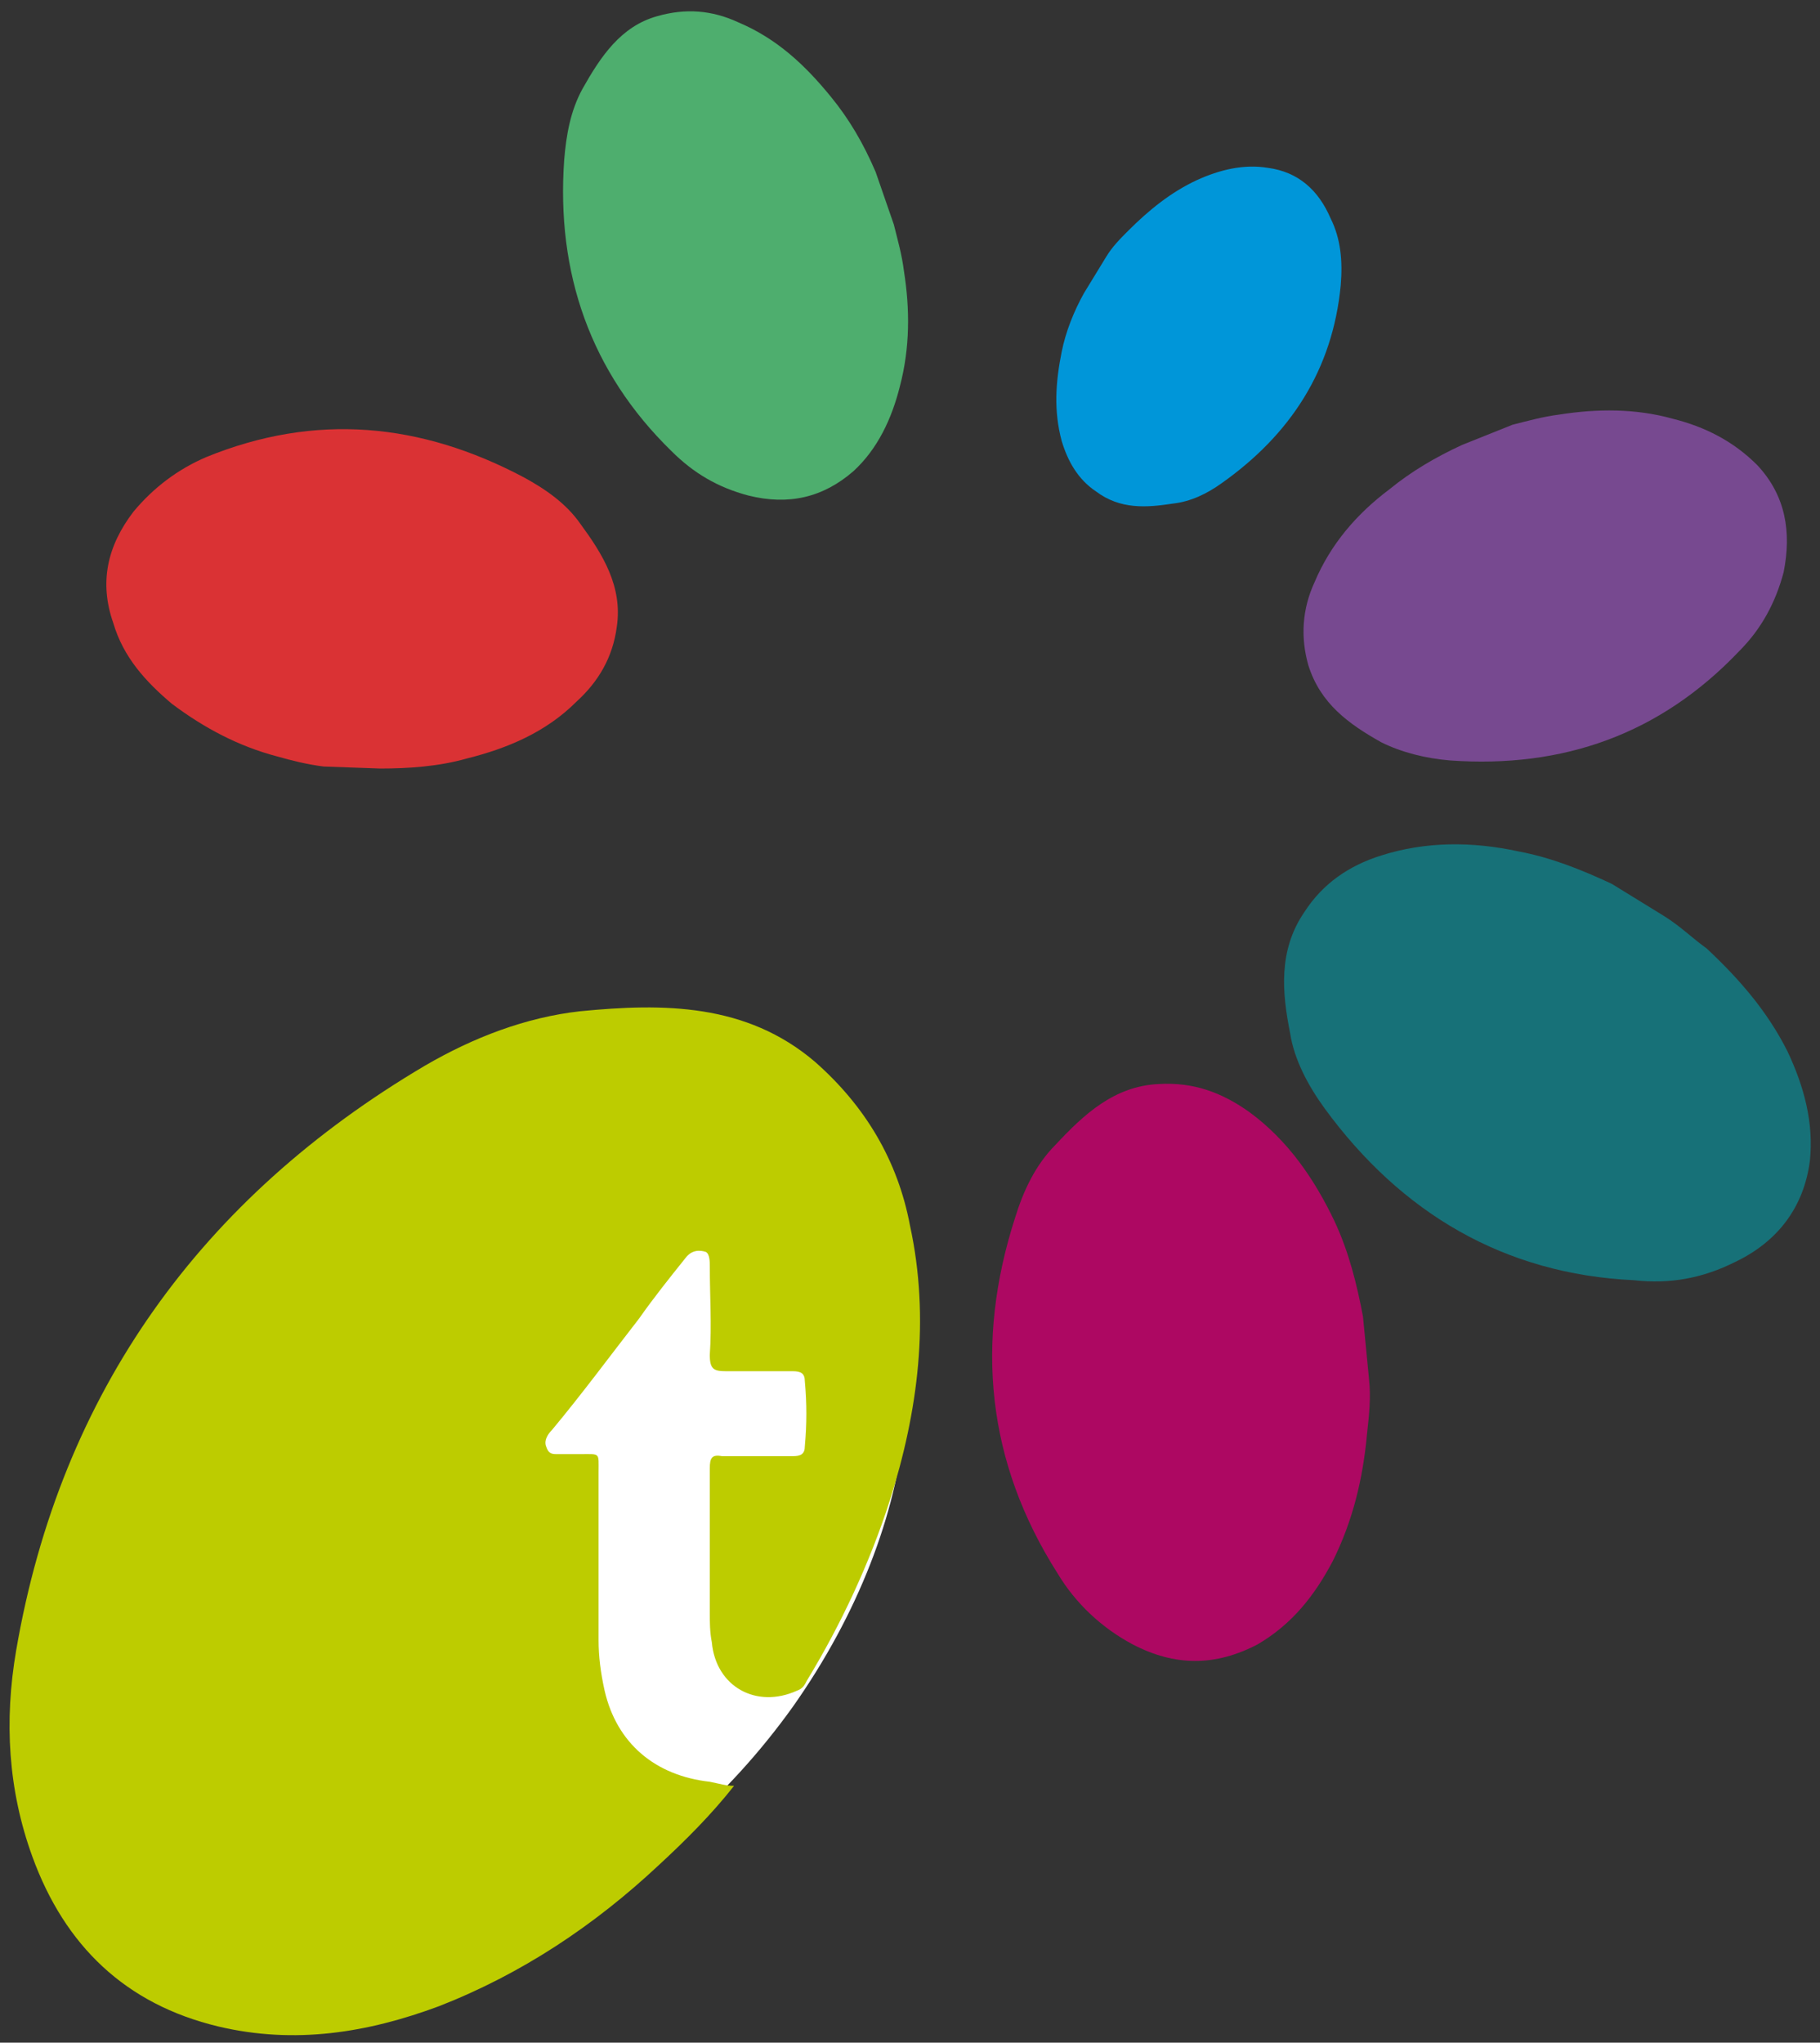
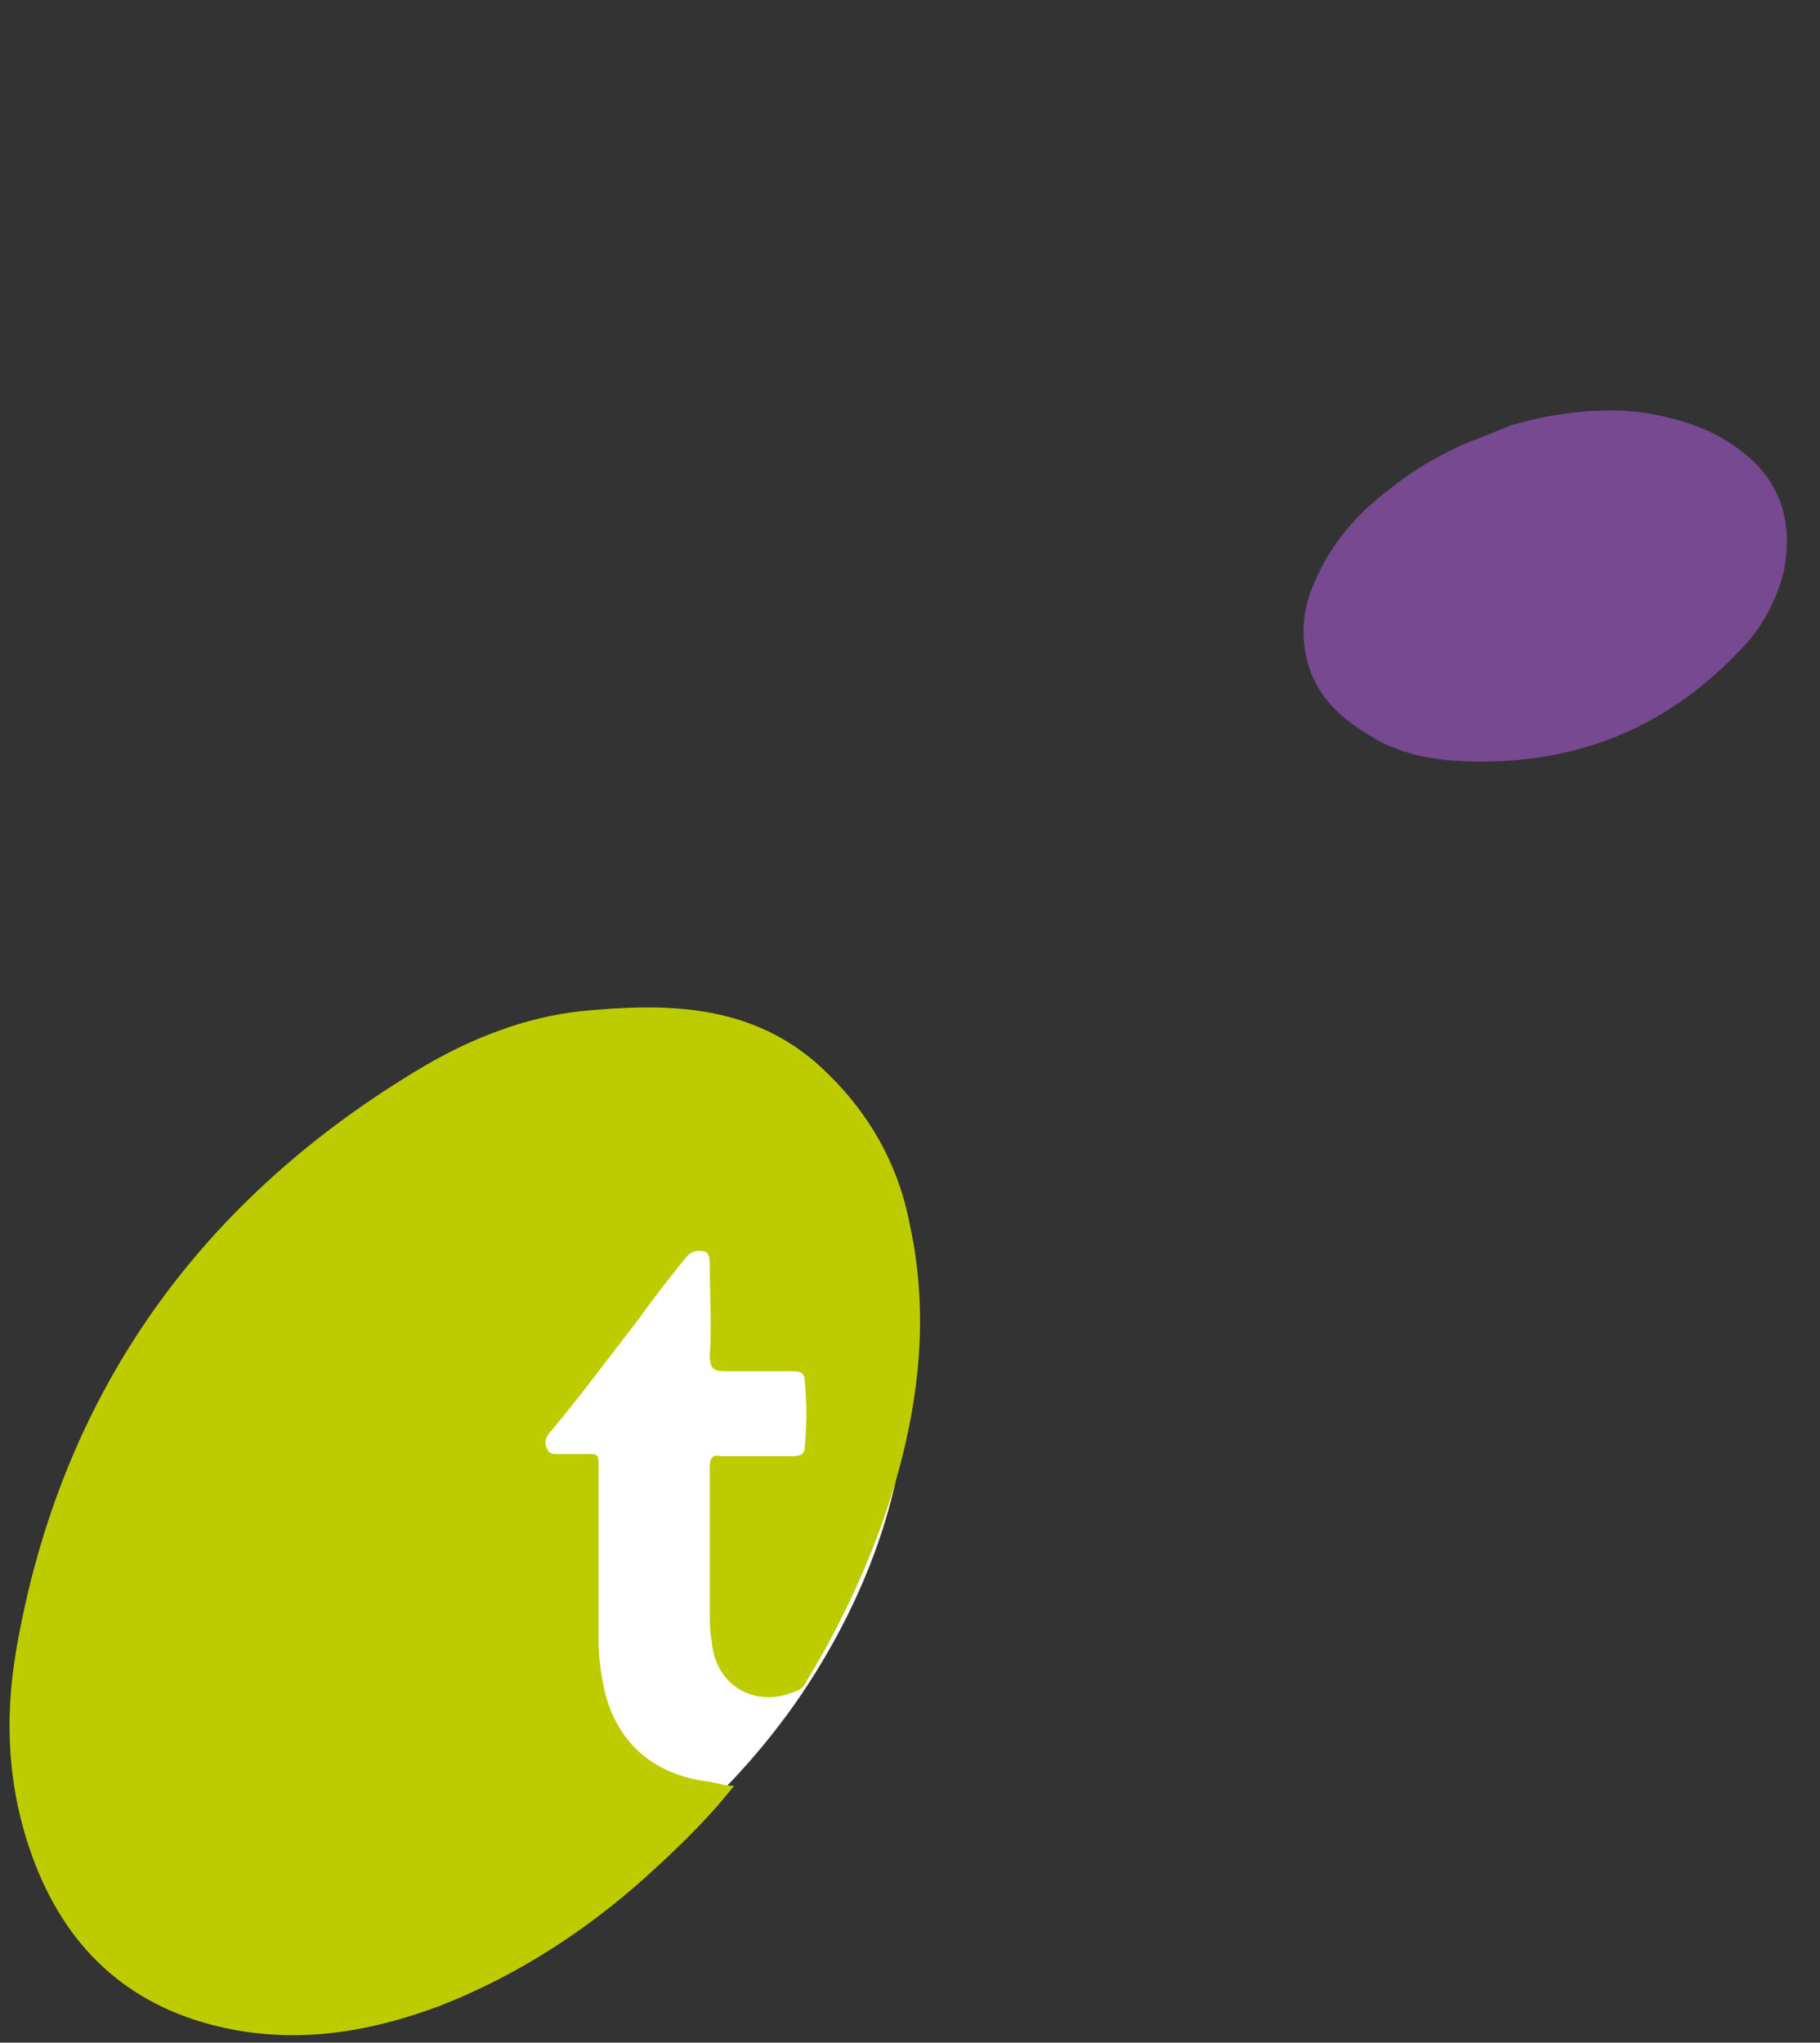
<svg xmlns="http://www.w3.org/2000/svg" version="1.1" baseProfile="tiny" id="Ebene_1" x="0px" y="0px" viewBox="0 0 90 101" xml:space="preserve">
  <rect x="0" y="0" width="90" height="101" fill="#333333" stroke="none" />
  <g>
    <g>
      <path fill="#FFFFFF" d="M39.2,84.4c-6.6,9.2-16.2,13.5-21.6,9.6s-4.4-14.6,2.1-23.8s16.2-13.5,21.6-9.6S45.7,75.2,39.2,84.4z" />
      <path fill="#BDCC00" d="M36.3,88.3c-1.1,1.4-2.4,2.7-3.7,3.9c-3.2,3-6.8,5.4-10.9,7c-3.5,1.3-7.1,1.9-10.9,1    c-4.6-1.1-7.6-4-9.2-8.4c-1.2-3.3-1.4-6.7-0.8-10.2C3,68.8,10,59.2,21,52.7c2.4-1.4,5-2.4,7.7-2.7c4.1-0.4,8.2-0.4,11.6,2.5    c2.5,2.2,4.1,4.9,4.7,8.1c1,4.6,0.4,9.2-1,13.6c-1,3.1-2.4,6.1-4.1,8.9c-0.1,0.2-0.2,0.4-0.5,0.5c-2,0.9-4-0.2-4.2-2.4    c-0.1-0.5-0.1-1-0.1-1.4c0-2.4,0-4.8,0-7.2c0-0.5,0.1-0.7,0.6-0.6c1.2,0,2.3,0,3.5,0c0.4,0,0.6-0.1,0.6-0.5c0.1-1.1,0.1-2.1,0-3.2    c0-0.4-0.2-0.5-0.6-0.5c-1.1,0-2.2,0-3.3,0c-0.6,0-0.8-0.1-0.8-0.8c0.1-1.5,0-2.9,0-4.4c0-0.2,0-0.6-0.2-0.7    c-0.3-0.1-0.7-0.1-1,0.3c-0.8,1-1.6,2-2.3,3c-1.4,1.8-2.8,3.7-4.3,5.5c-0.2,0.2-0.4,0.5-0.3,0.8c0.1,0.3,0.2,0.4,0.5,0.4    c0.4,0,0.8,0,1.2,0c1,0,0.9-0.1,0.9,0.9c0,2.8,0,5.5,0,8.3c0,0.8,0.1,1.6,0.3,2.5c0.6,2.6,2.5,4.2,5.2,4.5    C35.6,88.2,35.9,88.3,36.3,88.3" />
    </g>
-     <path fill="#AD0862" d="M67.7,68.2c0.1,0.9,0,1.8-0.1,2.7c-0.2,2.2-0.7,4.3-1.7,6.3c-0.9,1.7-2,3.1-3.7,4.1c-2.1,1.1-4.1,1.1-6.2,0   c-1.5-0.8-2.8-2-3.7-3.5c-3.5-5.5-4.1-11.4-2.1-17.6c0.4-1.3,1-2.6,2-3.6c1.4-1.5,2.9-2.9,5.1-3c1.7-0.1,3.1,0.4,4.5,1.4   c1.9,1.4,3.2,3.3,4.2,5.4c0.7,1.5,1.1,3.1,1.4,4.7" />
-     <path fill="#177178" d="M82.3,45.3c0.8,0.5,1.4,1.1,2.1,1.6c1.6,1.5,3,3.1,4,5.1c0.8,1.7,1.3,3.5,1.1,5.4c-0.3,2.3-1.6,4-3.7,5   c-1.6,0.8-3.2,1.1-5,0.9C74.4,63,69.3,60,65.5,54.8c-0.8-1.1-1.5-2.4-1.7-3.7c-0.4-2-0.6-4.1,0.7-6c0.9-1.4,2.2-2.3,3.8-2.8   c2.2-0.7,4.5-0.7,6.8-0.2c1.6,0.3,3.1,0.9,4.6,1.6" />
-     <path fill="#0096D9" d="M54.7,12.7c0.3-0.5,0.7-0.9,1.1-1.3c1-1,2.1-1.9,3.4-2.5c1.1-0.5,2.3-0.8,3.5-0.6c1.5,0.2,2.5,1.1,3.1,2.5   c0.5,1,0.6,2.1,0.5,3.3c-0.4,4.2-2.5,7.4-5.9,9.8c-0.7,0.5-1.5,0.9-2.4,1c-1.3,0.2-2.6,0.3-3.8-0.6c-0.9-0.6-1.4-1.5-1.7-2.5   c-0.4-1.5-0.3-2.9,0-4.4c0.2-1,0.6-2,1.1-2.9" />
    <path fill="#774990" d="M74.8,21c0.8-0.2,1.5-0.4,2.3-0.5c1.9-0.3,3.8-0.3,5.6,0.2c1.6,0.4,3,1.1,4.2,2.3c1.4,1.5,1.7,3.3,1.3,5.3   c-0.4,1.5-1.1,2.8-2.2,3.9c-3.9,4.1-8.7,5.8-14.3,5.4c-1.2-0.1-2.4-0.4-3.4-0.9c-1.6-0.9-3-1.9-3.6-3.8c-0.4-1.4-0.3-2.8,0.3-4.1   c0.8-1.9,2.1-3.4,3.7-4.6c1.1-0.9,2.3-1.6,3.6-2.2" />
-     <path fill="#4EAE6E" d="M44.2,11.1c0.2,0.8,0.4,1.5,0.5,2.3c0.3,1.9,0.3,3.8-0.2,5.7c-0.4,1.6-1.1,3.1-2.3,4.2   C40.7,24.6,39,25,37,24.5c-1.5-0.4-2.7-1.1-3.8-2.2c-4-3.9-5.7-8.8-5.3-14.4c0.1-1.2,0.3-2.4,0.9-3.5c0.9-1.6,1.9-3.1,3.7-3.6   c1.4-0.4,2.7-0.3,4,0.3c1.9,0.8,3.3,2.1,4.6,3.7c0.9,1.1,1.6,2.3,2.2,3.7" />
-     <path fill="#DA3234" d="M16,37.9c-0.8-0.1-1.6-0.3-2.3-0.5c-1.9-0.5-3.6-1.4-5.2-2.6c-1.3-1.1-2.4-2.3-2.9-4c-0.7-2-0.3-3.8,1-5.5   c1-1.2,2.2-2.1,3.6-2.7c5.4-2.2,10.6-1.7,15.7,1c1.1,0.6,2.1,1.3,2.8,2.3c1.1,1.5,2.1,3.1,1.8,5.1c-0.2,1.5-0.9,2.7-2,3.7   c-1.5,1.5-3.4,2.3-5.4,2.8c-1.4,0.4-2.9,0.5-4.3,0.5" />
  </g>
  <g>
</g>
  <g>
</g>
  <g>
</g>
  <g>
</g>
  <g>
</g>
  <g>
</g>
  <g>
</g>
  <g>
</g>
  <g>
</g>
  <g>
</g>
  <g>
</g>
  <g>
</g>
  <g>
</g>
  <g>
</g>
  <g>
</g>
</svg>